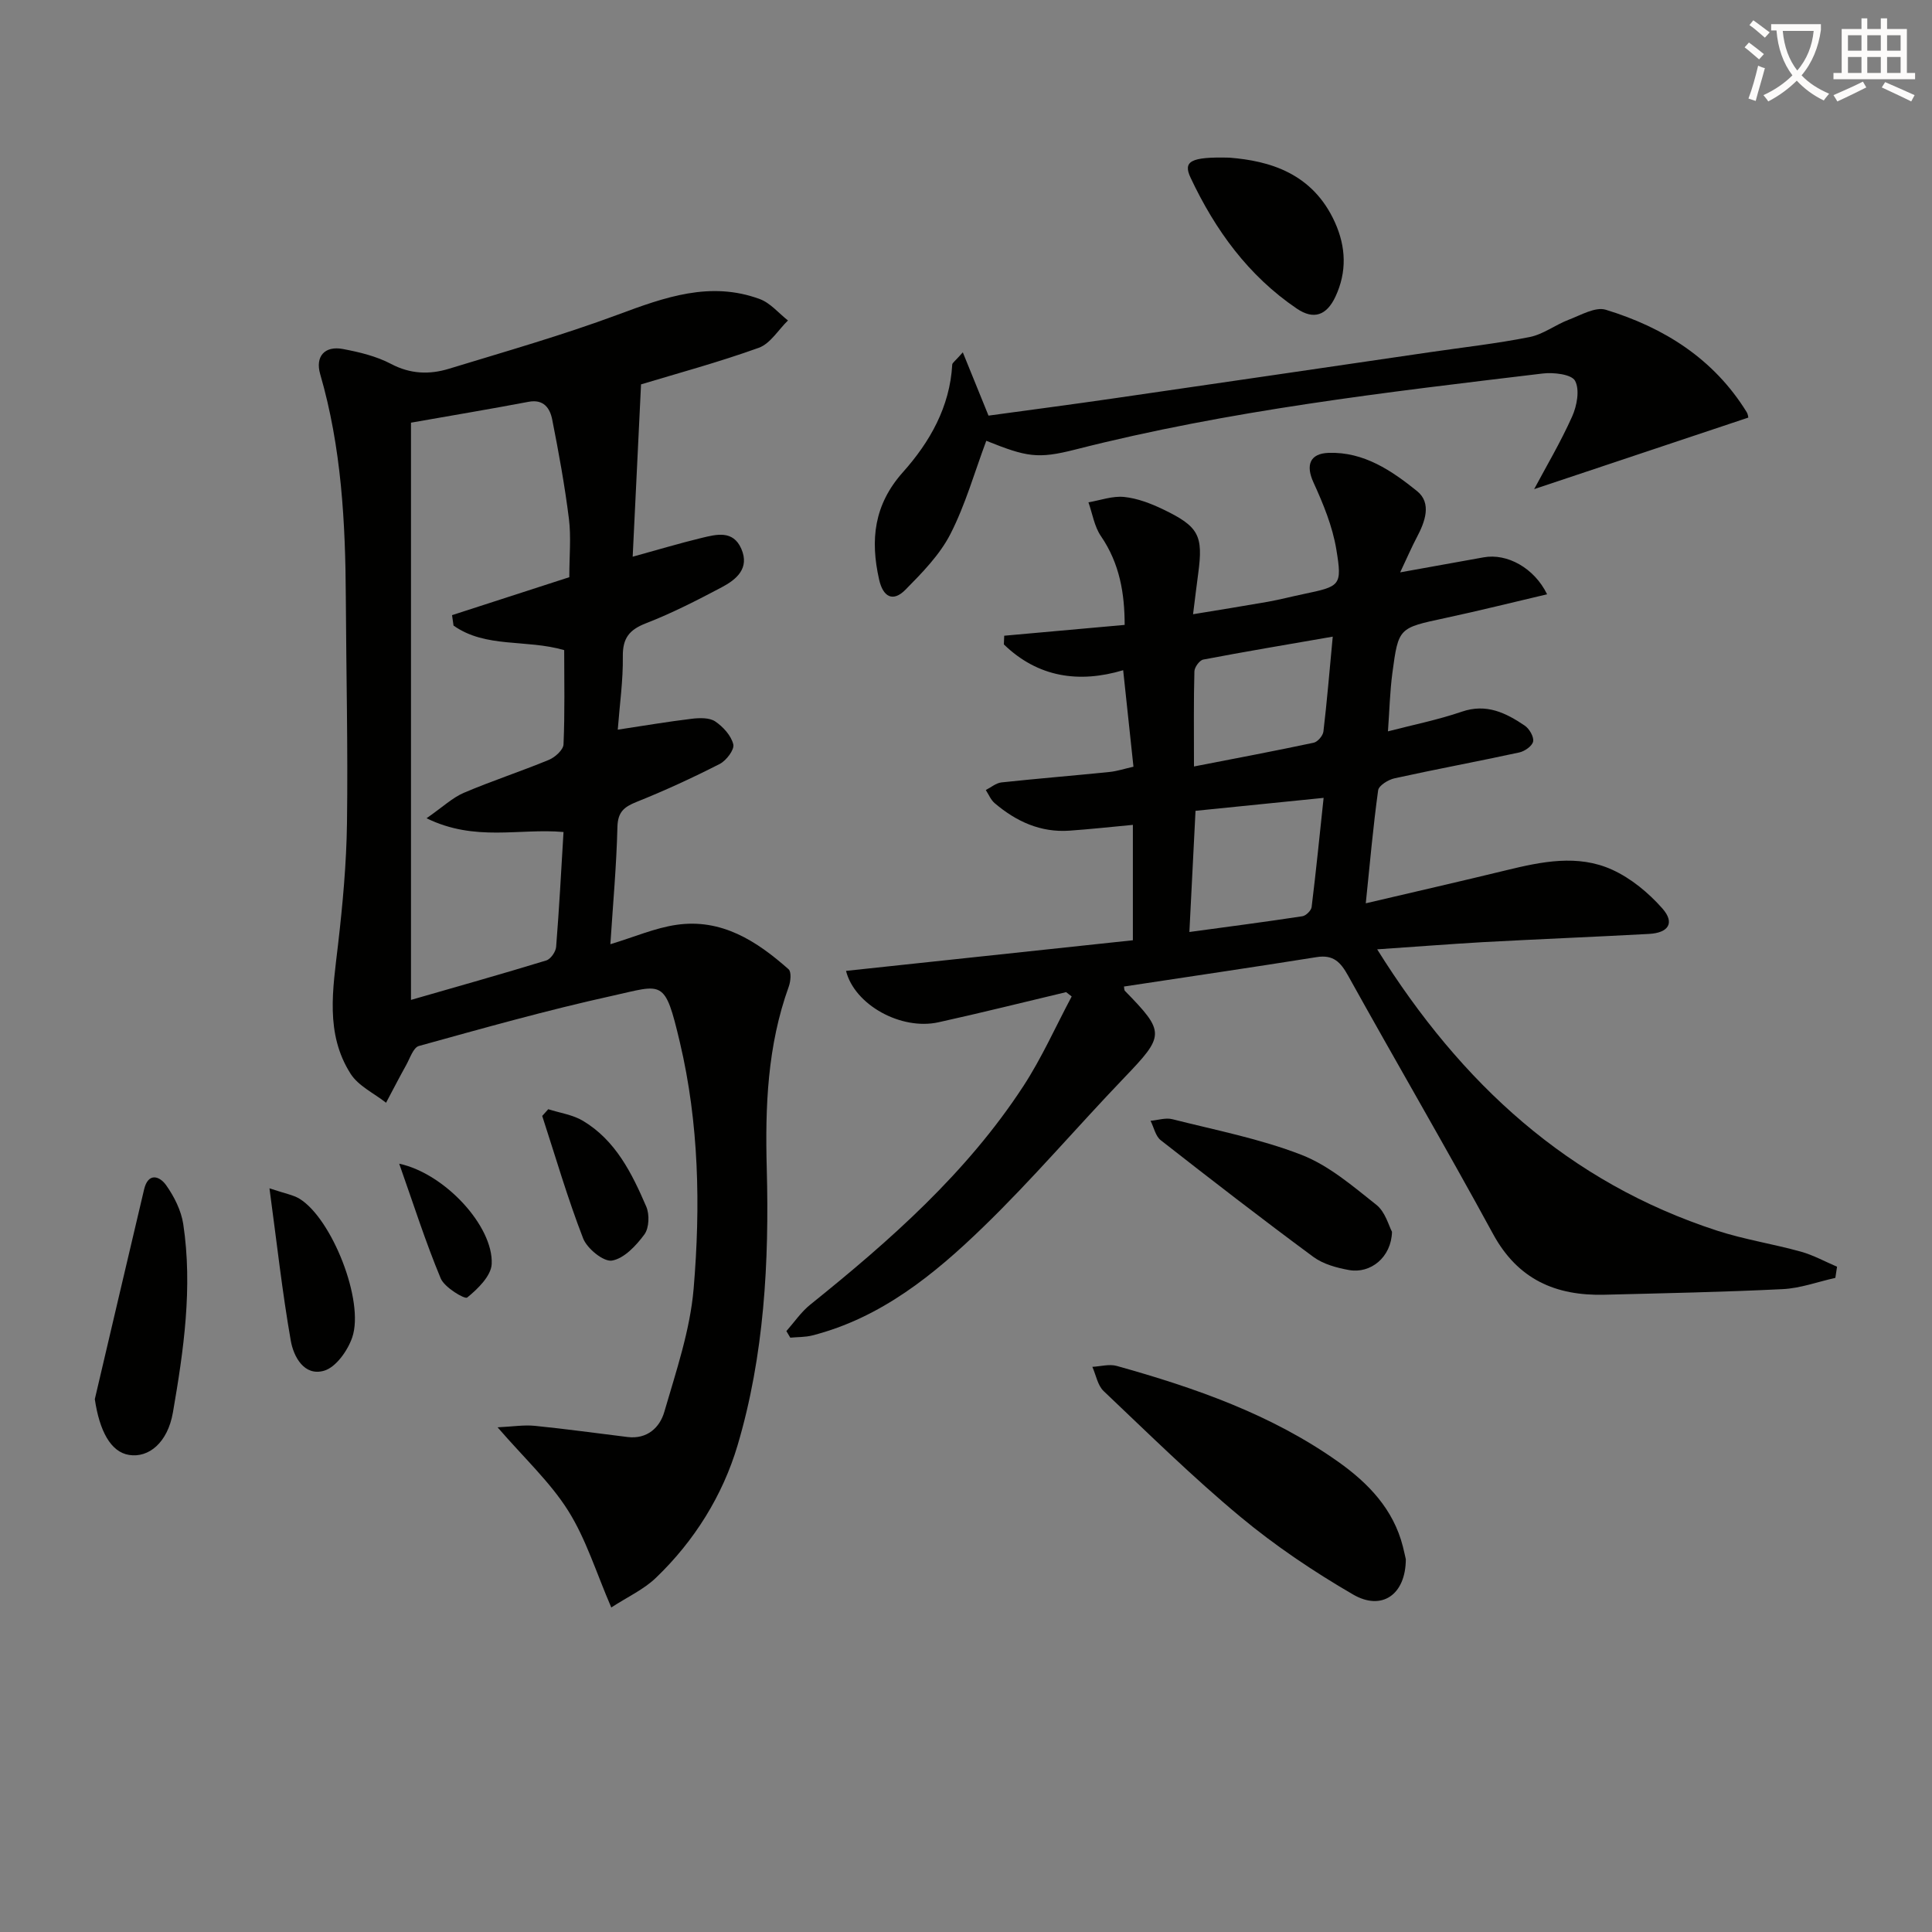
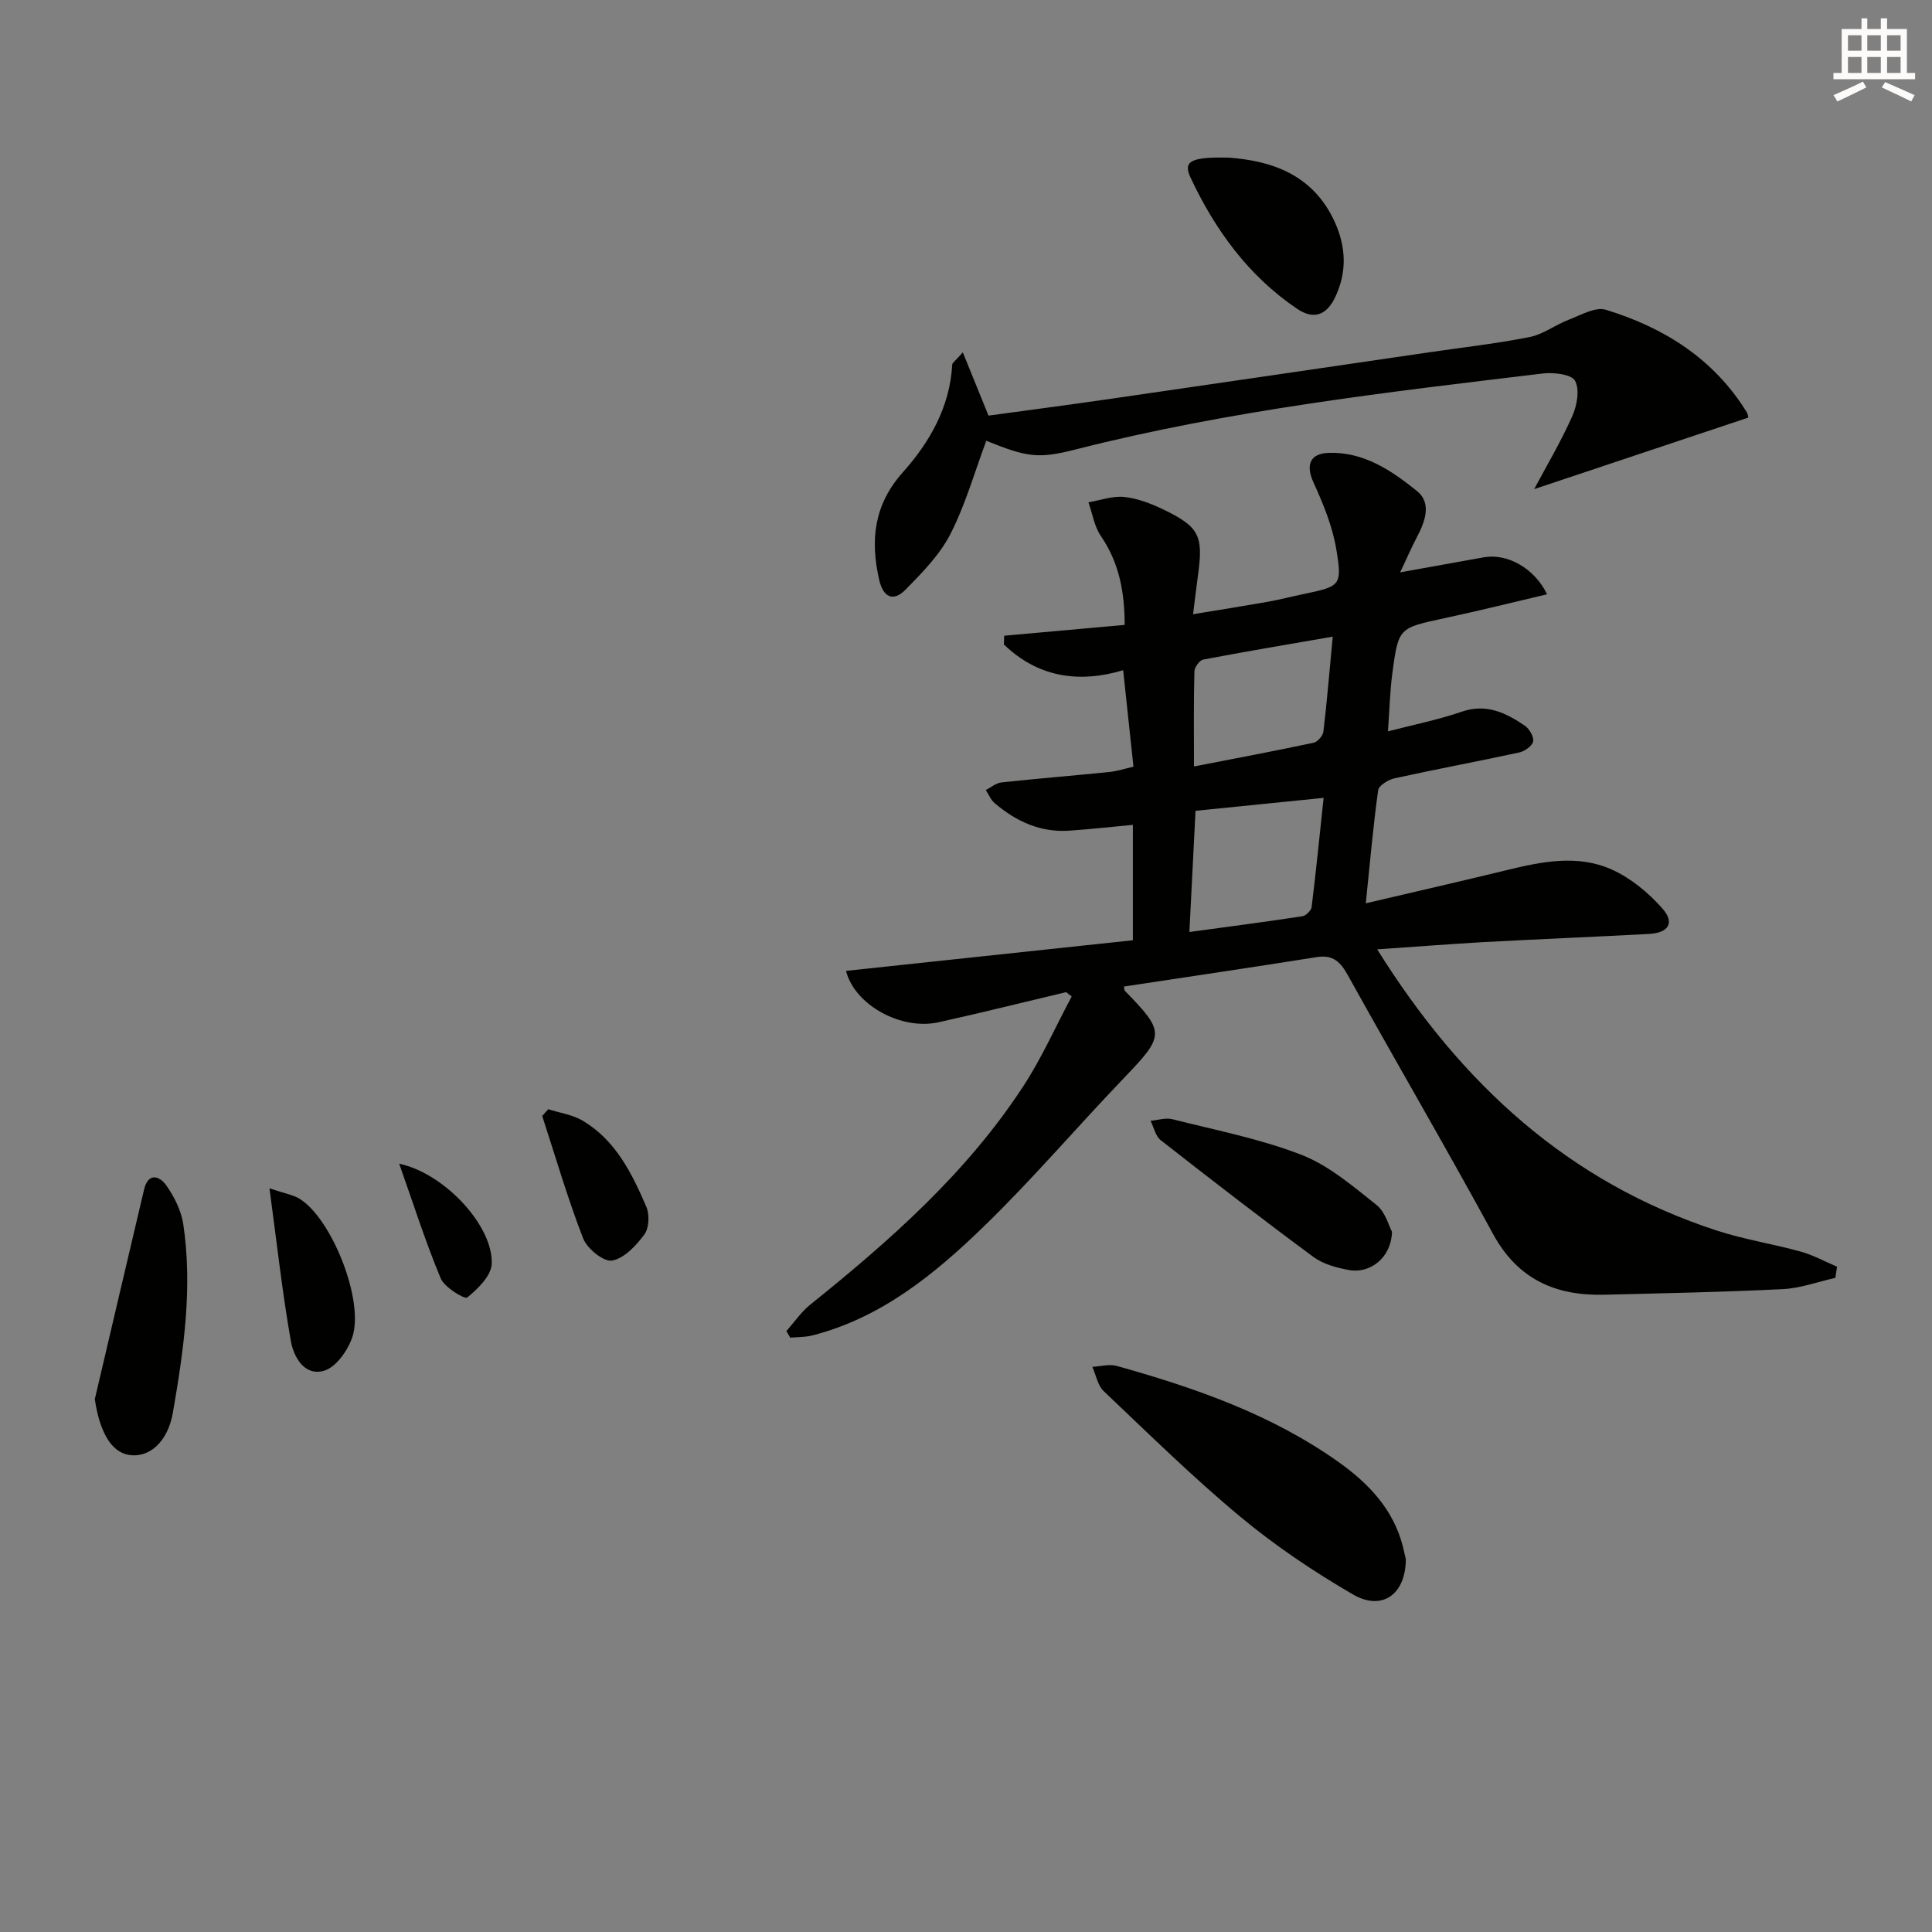
<svg xmlns="http://www.w3.org/2000/svg" enable-background="new 0 0 400 400" viewBox="0 0 400 400">
  <rect x="0" y="0" width="400" height="400" fill="#808080" stroke="none" />
-   <path d="m362.1 8.8c1.1.8 2.1 1.6 3.1 2.4l-1 1.1c-1.3-1.1-2.3-2-3-2.5zm1.9 4.8c.5.2.9.4 1.4.5-.6 2.3-1.3 4.5-1.9 6.8l-1.5-.5c.8-2.1 1.4-4.3 2-6.8zm-1-9.4c1.3.9 2.4 1.8 3.4 2.5l-1 1.1c-1.4-1.2-2.4-2.1-3.2-2.6zm3.7 2.2v-1.4h10.3v1.2c-.5 3.6-1.8 6.8-4 9.4 1.5 1.6 3.4 2.8 5.7 3.8-.3.4-.7.8-1.1 1.4-2.3-1.1-4.1-2.5-5.6-4.1-1.6 1.6-3.6 3.1-5.9 4.3-.3-.5-.7-.9-1-1.3 2.4-1.1 4.4-2.5 6-4.1-1.9-2.5-3-5.6-3.3-9.3h-1.1zm8.8 0h-6.4c.3 3.3 1.3 6 3 8.2 2-2.3 3.1-5.1 3.4-8.2z" fill="#fcfbfa" />
  <path d="m385.3 3.8h1.3v2.2h2.8v-2.2h1.3v2.2h4.1v9.1h1.7v1.3h-16.9v-1.3h1.7v-9.1h4.1v-2.2zm.4 13.1.7 1.2c-1.8.9-3.8 1.9-6 2.9-.2-.4-.5-.8-.8-1.3 2.3-1 4.3-1.9 6.1-2.8zm-3.1-6.4h2.8v-3.2h-2.8zm0 4.6h2.8v-3.3h-2.8zm4-4.6h2.8v-3.2h-2.8zm0 4.6h2.8v-3.3h-2.8zm3.7 1.9c2.1.9 4.1 1.8 6.1 2.7l-.7 1.3c-2.2-1.1-4.2-2-6.1-2.9zm3.2-9.7h-2.8v3.2h2.8zm-2.8 7.8h2.8v-3.3h-2.8z" fill="#fcfbfa" />
  <g fill="#010100">
    <path d="m285.13 196.55c17.44 27.91 39.67 48.25 70.36 58.24 5.66 1.84 11.61 2.75 17.36 4.35 2.59.72 5 2.06 7.49 3.12-.12.77-.23 1.54-.35 2.31-3.63.81-7.23 2.15-10.89 2.33-12.3.61-24.61.85-36.92 1.16-10.07.25-17.92-3.14-23.05-12.56-9.77-17.96-20.1-35.62-30.02-53.5-1.56-2.81-3.06-4.39-6.51-3.84-13.28 2.12-26.59 4.07-39.89 6.09.06.31.02.73.21.92 8.36 8.56 8.24 9.2-.19 17.99-9.79 10.21-18.98 21.02-29.13 30.85-10.17 9.86-21.19 18.84-35.42 22.48-1.46.37-3.04.32-4.56.46-.27-.45-.54-.91-.81-1.36 1.64-1.85 3.06-3.97 4.96-5.49 16.54-13.29 32.39-27.28 44.1-45.22 3.83-5.87 6.7-12.36 10.01-18.57-.38-.3-.77-.6-1.15-.9-8.8 2.09-17.58 4.29-26.42 6.24-7.78 1.72-17.39-3.62-19.15-10.64 19.83-2.12 39.64-4.23 59.39-6.34 0-8.66 0-16.09 0-23.89-4.59.43-8.85.9-13.13 1.2-5.99.42-11.04-1.91-15.49-5.7-.8-.68-1.23-1.79-1.83-2.71 1.08-.55 2.12-1.46 3.25-1.58 7.44-.8 14.9-1.4 22.34-2.16 1.61-.16 3.18-.69 4.98-1.09-.71-6.65-1.39-13.03-2.13-19.98-9.16 2.74-17.66 1.48-24.7-5.34.02-.6.04-1.2.07-1.8 8.11-.73 16.22-1.46 24.94-2.24-.01-6.42-.99-12.66-4.92-18.39-1.36-1.99-1.75-4.64-2.58-6.99 2.47-.42 4.99-1.36 7.4-1.11 2.73.28 5.49 1.34 8 2.54 7.49 3.59 8.39 5.43 7.32 13.36-.33 2.44-.62 4.88-1.06 8.38 5.58-.92 10.54-1.71 15.49-2.58 2.45-.44 4.86-1.07 7.3-1.58 7.71-1.62 8.12-1.69 6.87-9.27-.79-4.77-2.71-9.44-4.74-13.88-1.61-3.53-.78-5.97 3.16-6.1 7.29-.24 13.05 3.69 18.29 7.91 3.1 2.5 1.66 6.38-.07 9.63-.97 1.83-1.79 3.74-3.42 7.2 6.77-1.22 12.03-2.16 17.28-3.11 4.86-.88 10.48 2.19 13.14 7.65-7.16 1.68-14.15 3.43-21.2 4.94-9.49 2.04-9.58 1.95-10.83 11.33-.52 3.92-.61 7.89-.92 12.11 5.19-1.35 10.35-2.38 15.28-4.07 5.11-1.76 9.13.24 13.04 2.88.95.64 1.92 2.31 1.74 3.28-.18.94-1.75 2.04-2.88 2.28-8.58 1.86-17.23 3.46-25.81 5.35-1.3.28-3.26 1.49-3.4 2.48-1.04 7.51-1.7 15.08-2.56 23.4 10.13-2.38 19.61-4.54 29.06-6.84 7.34-1.79 14.83-3.35 21.94-.12 3.91 1.77 7.55 4.79 10.41 8.03 2.62 2.98 1.29 5.05-2.79 5.27-11.45.62-22.92 1.08-34.37 1.7-6.94.4-13.86.95-21.89 1.49zm-38.88-3.59c8.11-1.1 15.76-2.1 23.39-3.26.74-.11 1.83-1.18 1.92-1.91.92-7.48 1.67-14.99 2.48-22.6-9.27.94-17.91 1.81-26.52 2.68-.42 8.23-.82 16.15-1.27 25.09zm.95-34.27c8.78-1.71 16.81-3.22 24.79-4.92.82-.18 1.91-1.45 2.01-2.32.73-6.15 1.24-12.32 1.93-19.64-9.73 1.69-18.29 3.12-26.82 4.75-.76.15-1.8 1.58-1.82 2.43-.17 6.1-.09 12.19-.09 19.7z" />
-     <path d="m126.56 332.81c-3.13-7.24-5.22-14.15-8.93-20.04-3.72-5.91-9.04-10.82-14.61-17.26 3.14-.15 5.44-.53 7.68-.31 6.43.64 12.84 1.54 19.25 2.32 4.05.49 6.66-1.98 7.59-5.21 2.44-8.4 5.34-16.89 6.07-25.51 1.44-17.05 1.11-34.25-2.85-51-3.15-13.32-3.44-11.96-14.08-9.61-13.43 2.96-26.69 6.7-39.95 10.37-1.16.32-1.85 2.54-2.63 3.94-1.44 2.58-2.78 5.2-4.17 7.81-2.5-1.97-5.74-3.47-7.35-6.01-5.29-8.31-3.66-17.51-2.6-26.66.97-8.4 1.75-16.87 1.86-25.32.21-15.49-.16-30.98-.24-46.48-.08-15.65-.9-31.21-5.31-46.38-1.06-3.66.93-5.92 4.72-5.2 3.4.64 6.92 1.49 9.94 3.08 4.01 2.12 7.97 2.24 11.99 1.01 11.72-3.58 23.53-6.95 35-11.21 9.66-3.59 19.11-7.01 29.37-3.22 2.19.81 3.9 2.92 5.83 4.43-2 1.94-3.66 4.8-6.05 5.66-8.4 3.02-17.04 5.35-24.37 7.57-.59 12.22-1.15 23.67-1.73 35.68 5.07-1.39 9.64-2.77 14.27-3.89 3.06-.73 6.51-1.67 8.22 2.25 1.76 4.04-1 6.35-4.02 7.95-5.12 2.71-10.31 5.37-15.69 7.46-3.48 1.35-4.87 3.08-4.82 6.88.07 4.95-.65 9.91-1.05 15.16 5.4-.82 10.36-1.66 15.34-2.26 1.6-.19 3.63-.25 4.83.55 1.64 1.1 3.31 2.94 3.75 4.75.27 1.1-1.45 3.36-2.81 4.06-5.61 2.86-11.35 5.51-17.2 7.85-2.62 1.05-3.9 2.09-3.98 5.21-.19 7.91-.91 15.8-1.46 24.26 4.97-1.5 9.22-3.36 13.65-4.01 9.34-1.37 16.64 3.33 23.25 9.2.61.54.43 2.49.04 3.57-4.42 12.24-4.91 24.8-4.56 37.73.52 19.28-.53 38.69-6.05 57.28-3.07 10.33-8.91 19.75-16.87 27.38-2.52 2.44-5.91 3.98-9.27 6.17zm-32.66-203.29c-.1-.72-.21-1.44-.31-2.16 8.16-2.64 16.33-5.28 24.28-7.86 0-4.43.39-8.31-.08-12.07-.86-6.89-2.11-13.74-3.46-20.56-.46-2.33-1.74-4.28-4.9-3.68-7.81 1.48-15.66 2.79-24.34 4.32v119.51c9.3-2.68 18.69-5.32 28.01-8.17.91-.28 1.96-1.79 2.04-2.8.63-7.87 1.05-15.76 1.53-23.79-9.19-.82-18.27 2.08-28.36-2.85 3.36-2.33 5.35-4.25 7.73-5.27 5.79-2.47 11.8-4.42 17.62-6.83 1.27-.53 2.96-2.06 3.01-3.19.29-6.6.14-13.22.14-19.52-7.96-2.3-16.23-.36-22.91-5.08z" />
    <path d="m199.34 72.95c1.93 4.76 3.49 8.59 5.32 13.1 8.19-1.12 17.03-2.28 25.85-3.56 21.85-3.16 43.69-6.38 65.53-9.57 6.89-1.01 13.83-1.78 20.66-3.14 2.82-.56 5.32-2.53 8.08-3.58 2.5-.95 5.52-2.73 7.68-2.07 12.04 3.68 22.33 10.13 29.15 21.16.33.53.37 1.24.35 1.17-14.97 5-29.75 9.94-44.33 14.81 2.45-4.6 5.47-9.69 7.87-15.05.99-2.21 1.6-5.52.6-7.38-.72-1.35-4.45-1.78-6.7-1.51-32.46 3.89-64.94 7.63-96.72 15.73-7.84 2-10.1 1.56-18.48-1.8-2.42 6.47-4.31 13.21-7.43 19.31-2.21 4.31-5.84 8.01-9.3 11.52-2.6 2.64-4.65 1.5-5.46-2.1-1.85-8.21-1.09-15.48 4.94-22.24 5.54-6.2 9.72-13.5 10.2-22.27.02-.37.61-.73 2.19-2.53z" />
    <path d="m291.06 322.83c-.03 7.33-4.96 10.75-10.91 7.3-8.16-4.74-16.1-10.07-23.35-16.1-9.84-8.18-19-17.2-28.3-26.02-1.25-1.18-1.58-3.32-2.34-5.02 1.69-.09 3.51-.62 5.05-.19 16.2 4.53 32.02 10.03 45.9 19.88 6.21 4.41 11.38 9.79 13.34 17.51.29 1.13.52 2.26.61 2.64z" />
    <path d="m19.63 289.68c3.4-14.47 6.78-28.95 10.2-43.41.84-3.57 3.2-2.82 4.58-.87 1.66 2.35 3.1 5.22 3.53 8.03 1.97 13.11.09 26.12-2.14 39.01-1.09 6.26-5.02 9.44-9.07 8.79-3.83-.6-6.14-5.02-7.1-11.55z" />
    <path d="m288.2 255.03c-.14 5.31-4.46 8.71-8.89 7.92-2.56-.46-5.35-1.22-7.39-2.72-10.67-7.88-21.16-15.99-31.6-24.16-1.09-.85-1.42-2.66-2.11-4.02 1.51-.13 3.13-.69 4.52-.33 8.97 2.27 18.16 4.05 26.73 7.38 5.66 2.2 10.62 6.47 15.49 10.34 1.87 1.46 2.59 4.38 3.25 5.59z" />
    <path d="m254.52 32.64c8.28.65 17.26 3.18 21.87 13.41 2.3 5.12 2.49 10.25.1 15.37-1.83 3.9-4.51 4.84-7.99 2.48-10.04-6.8-16.91-16.28-22-27.1-1.6-3.39-.07-4.36 8.02-4.16z" />
    <path d="m55.79 246.03c3.25 1.1 4.89 1.35 6.21 2.15 6.7 4.1 13.49 21.18 10.93 28.7-.93 2.74-3.37 6.19-5.82 6.91-4.12 1.21-6.33-2.89-6.91-6.23-1.76-10.02-2.87-20.15-4.41-31.53z" />
    <path d="m113.51 229.65c2.42.78 5.09 1.14 7.21 2.42 6.75 4.05 10.11 10.85 13.08 17.74.7 1.62.6 4.42-.38 5.76-1.7 2.31-4.19 4.98-6.71 5.42-1.74.3-5.16-2.48-5.98-4.6-3.22-8.3-5.71-16.88-8.47-25.35.41-.46.83-.92 1.25-1.39z" />
    <path d="m82.65 240.93c9.49 2.04 19.52 12.99 19.15 20.77-.12 2.47-2.87 5.15-5.07 6.94-.51.41-4.69-2.08-5.48-3.95-3.15-7.55-5.63-15.36-8.6-23.76z" />
  </g>
</svg>